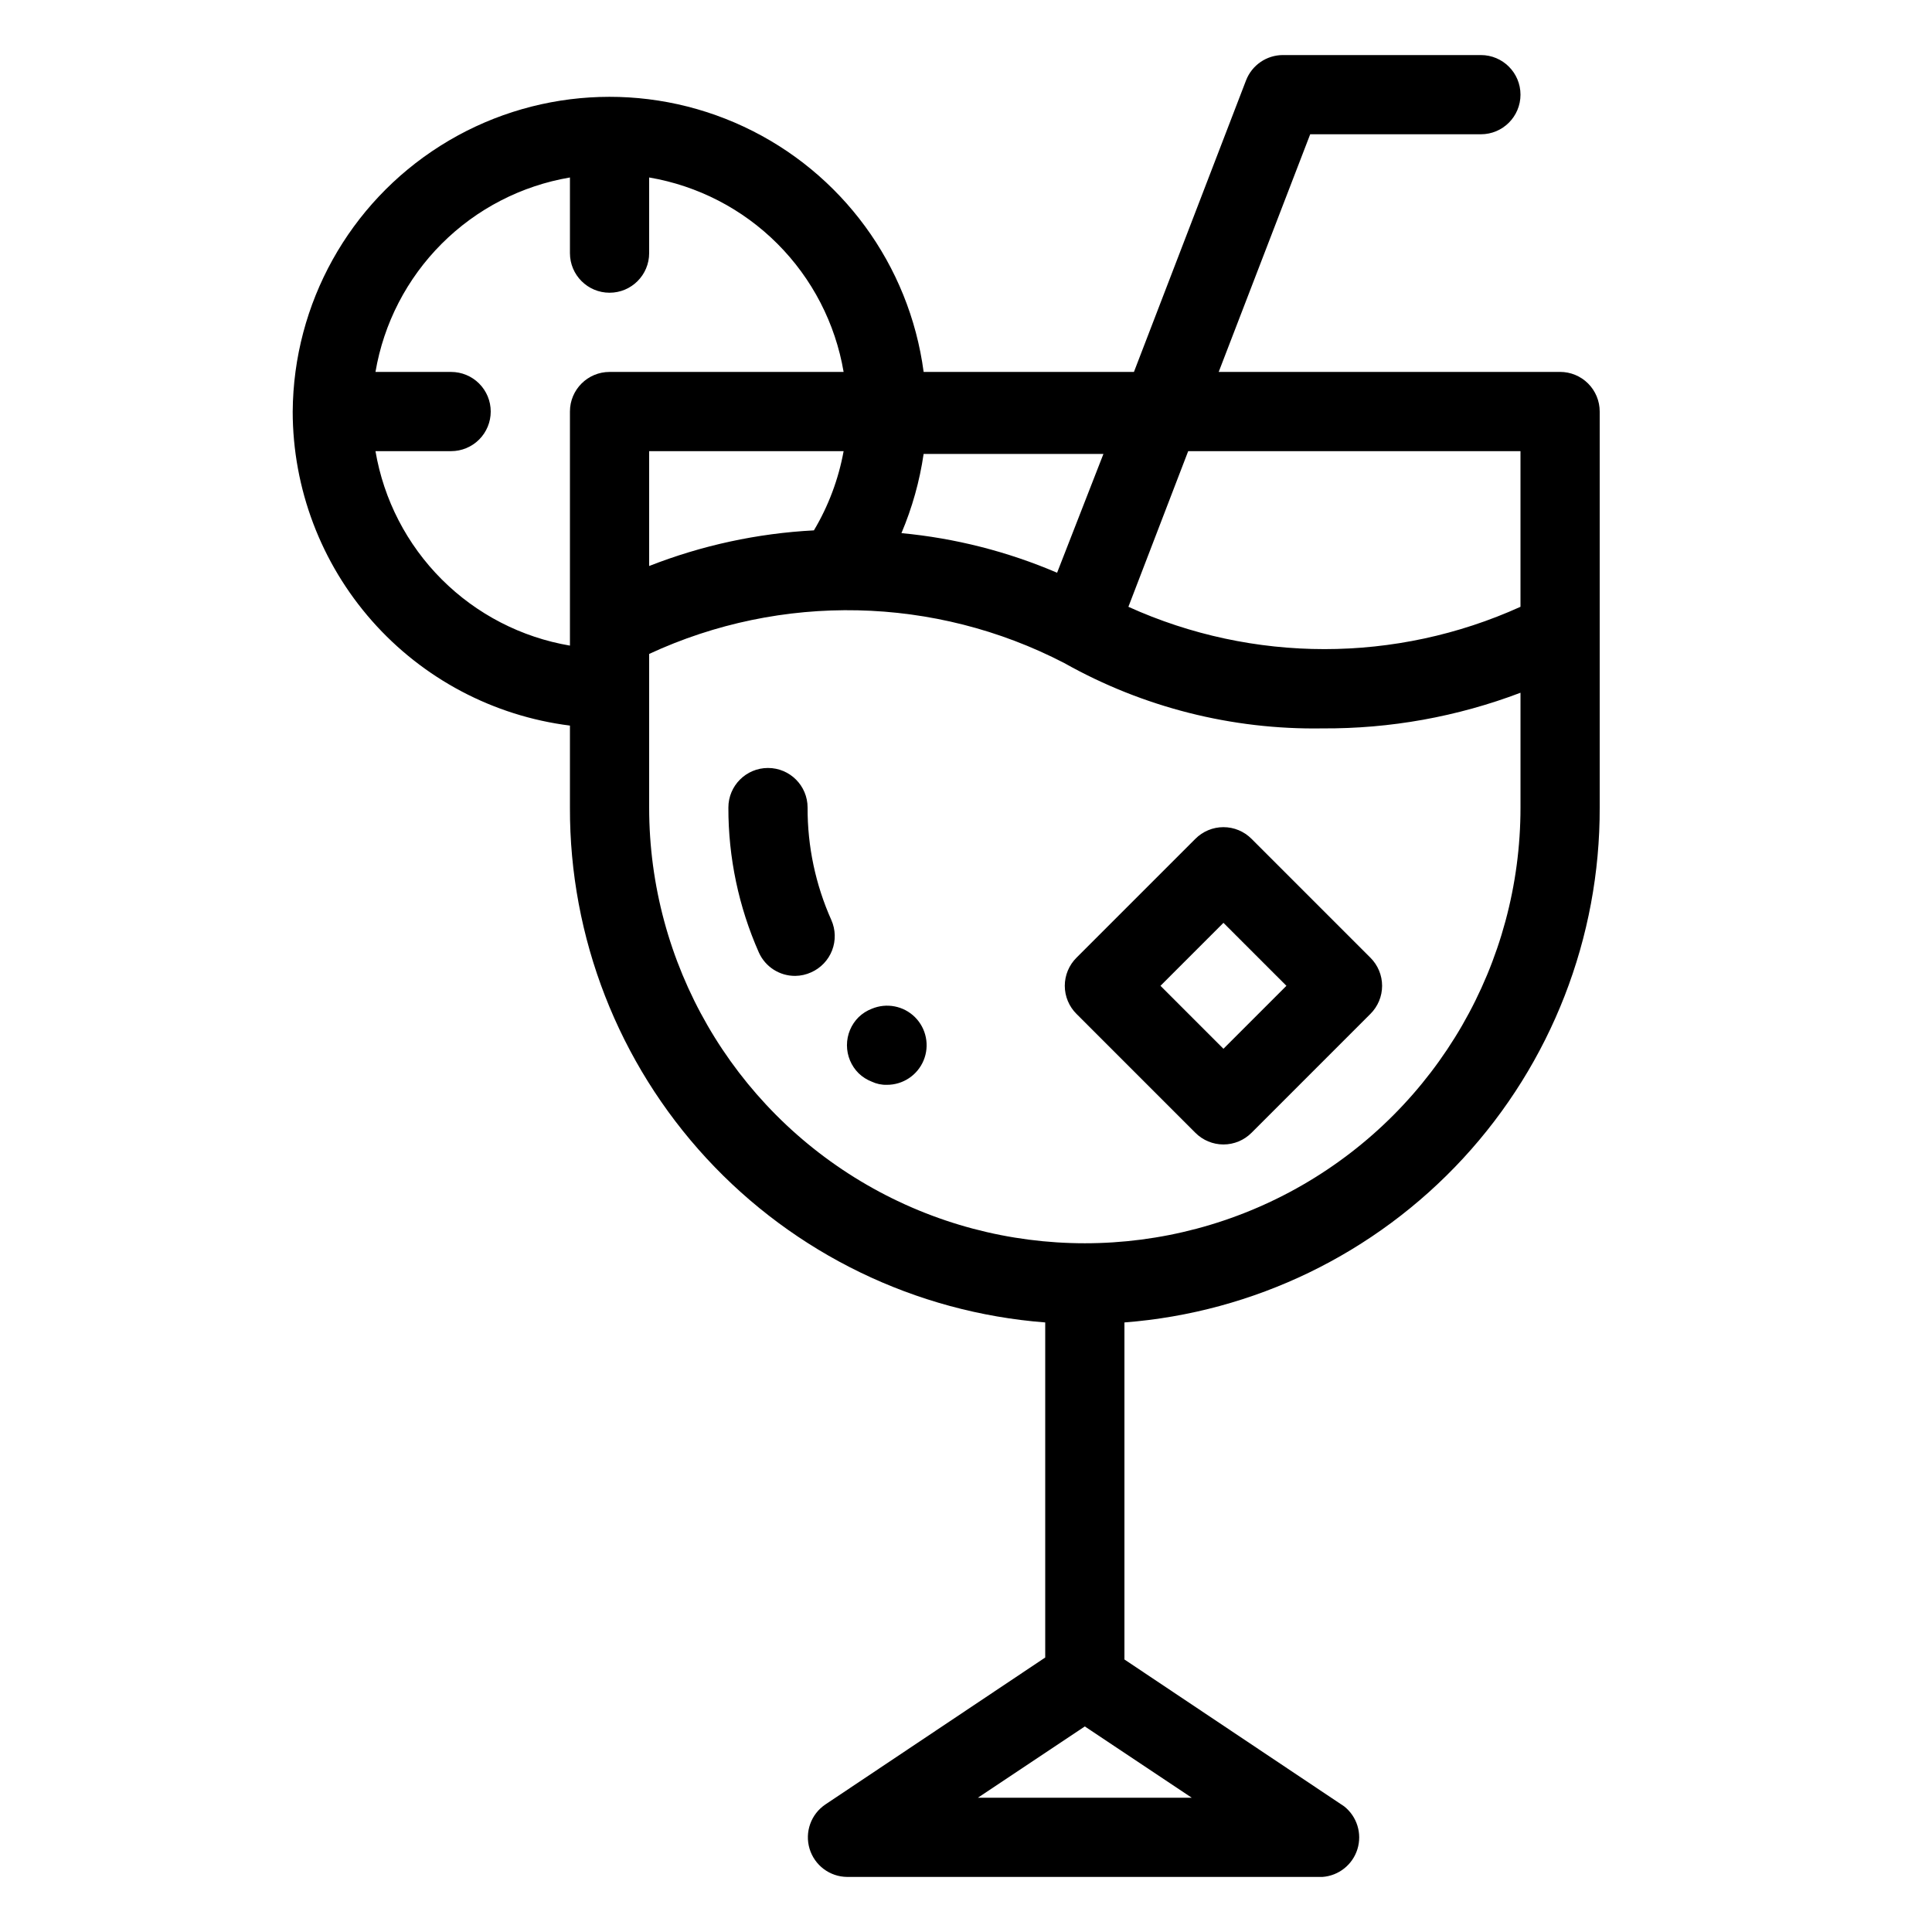
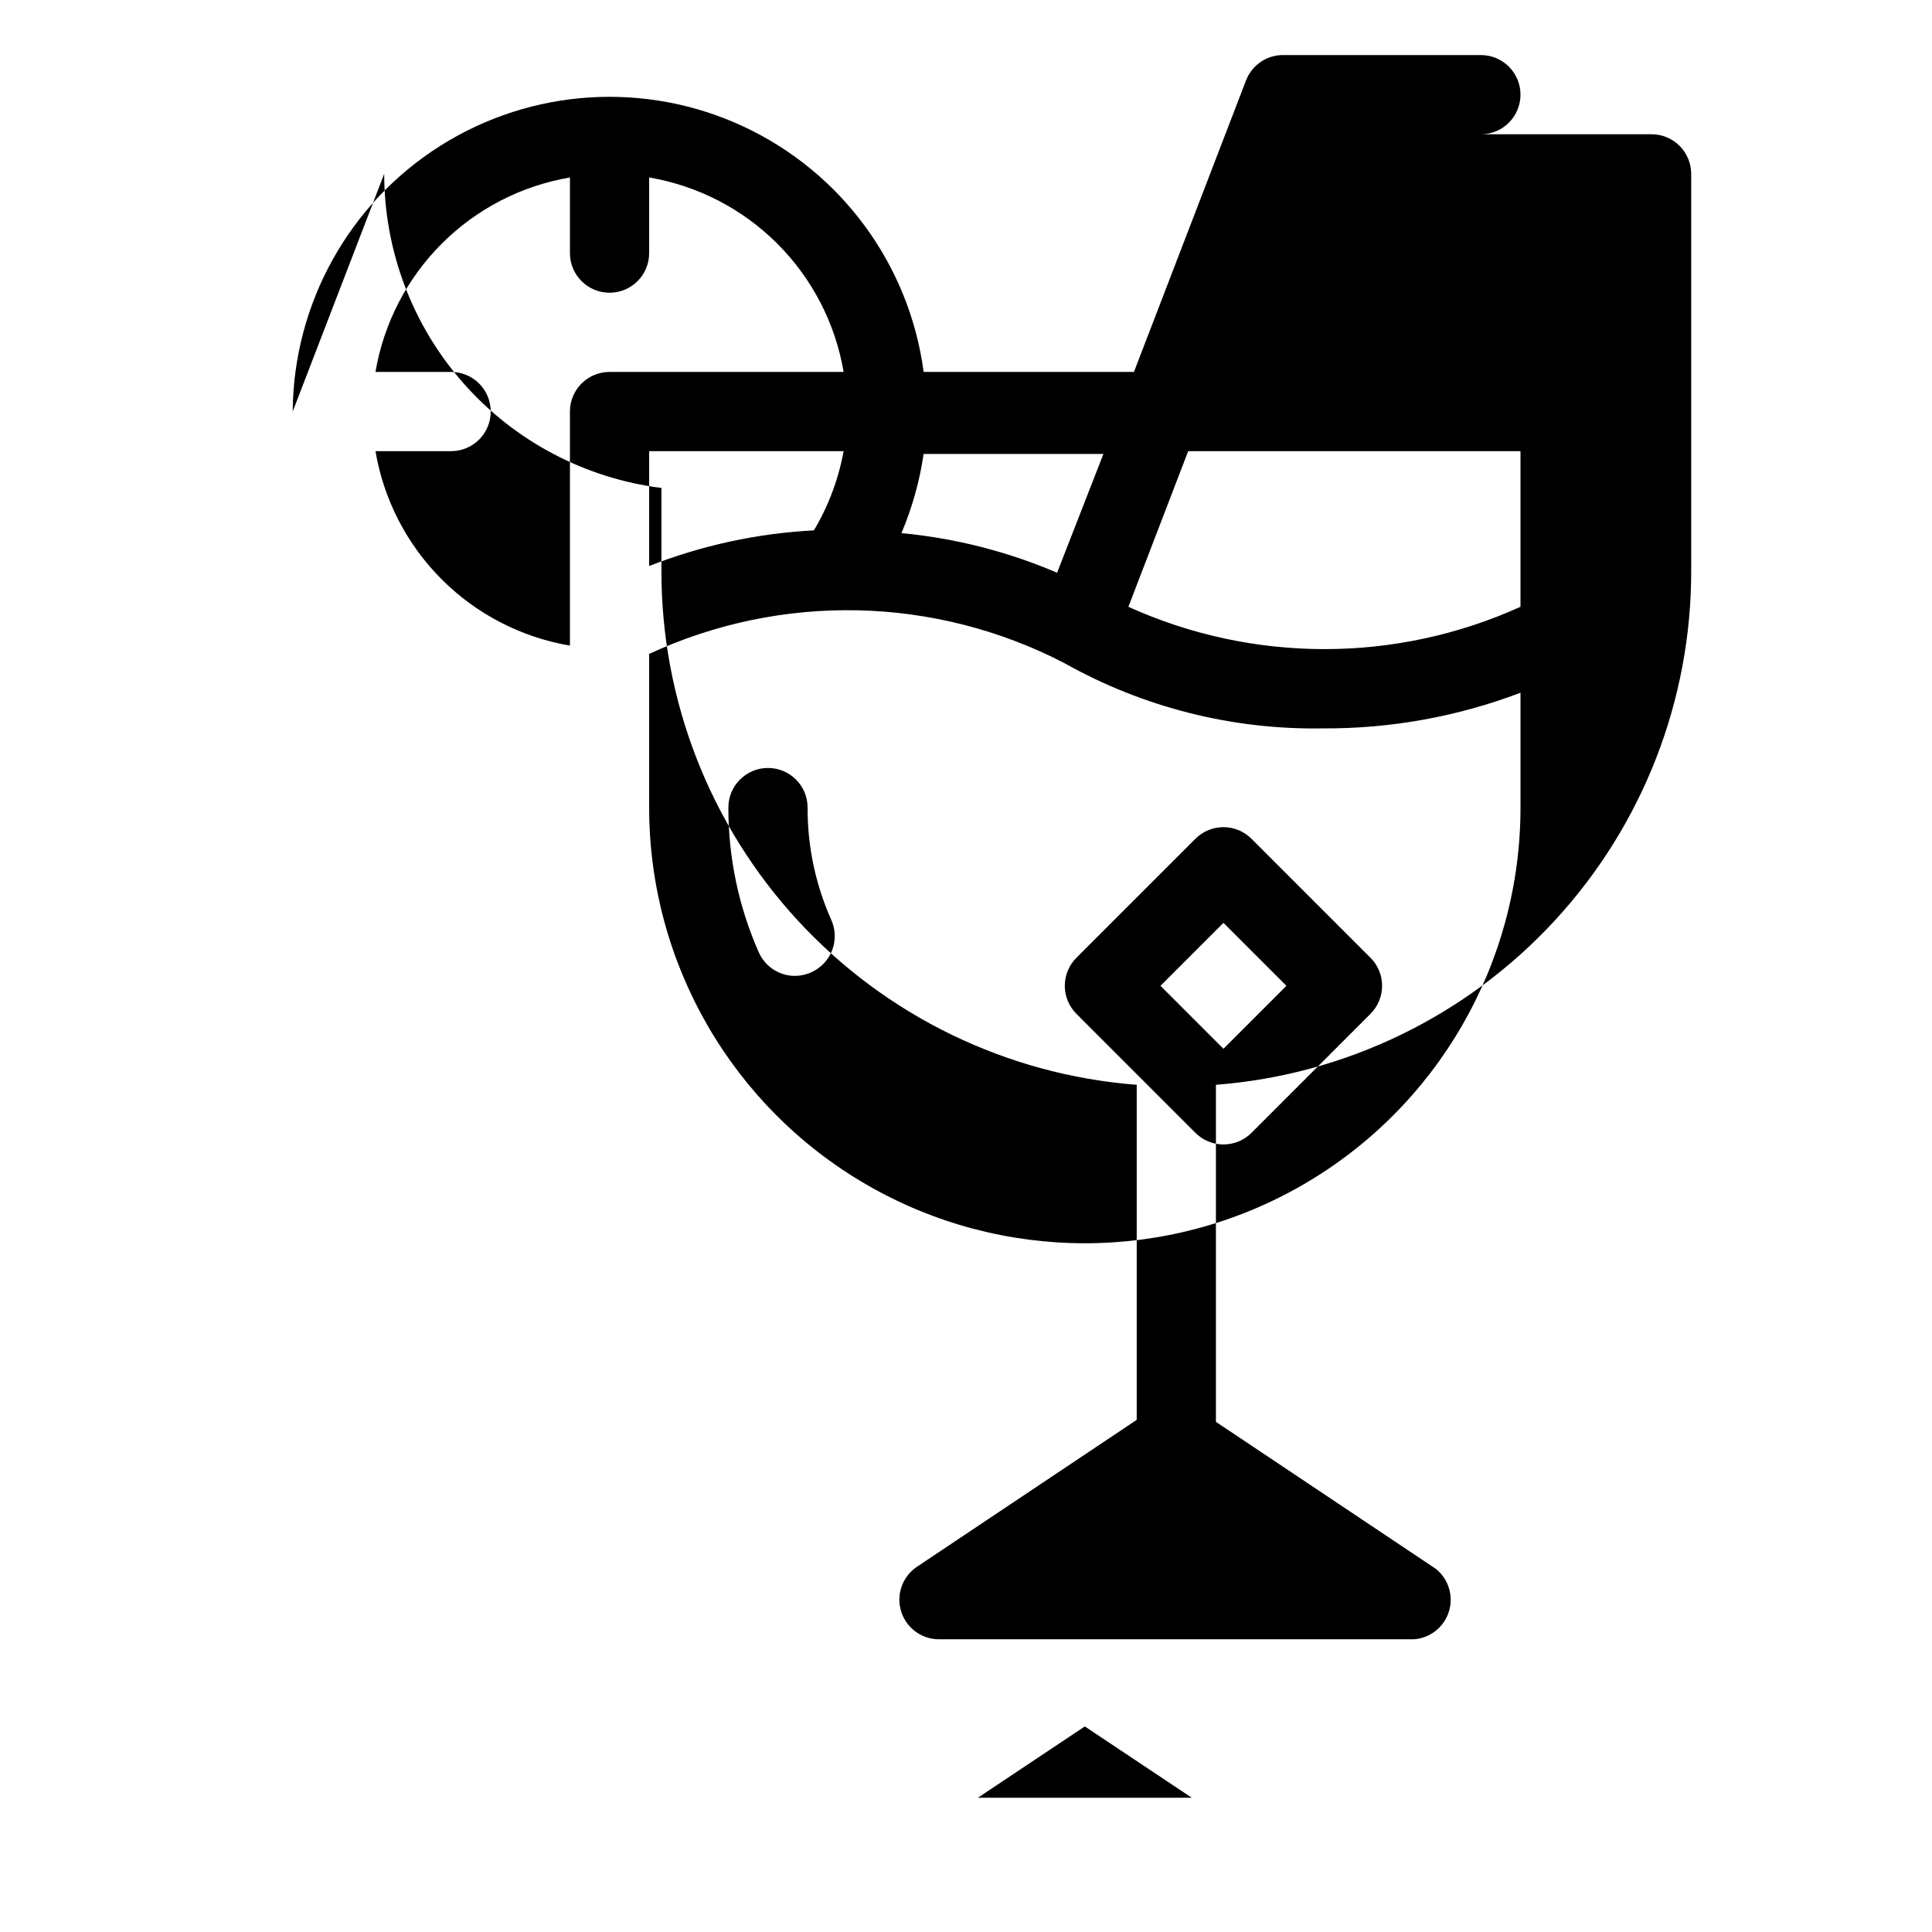
<svg xmlns="http://www.w3.org/2000/svg" fill="#000000" width="800px" height="800px" version="1.1" viewBox="144 144 512 512">
-   <path d="m345.11 396.43c-5.356-12.098-8.109-25.184-8.082-38.414 0-5.797 4.699-10.496 10.496-10.496s10.496 4.699 10.496 10.496c-0.043 10.27 2.106 20.43 6.297 29.809 1.129 2.547 1.199 5.438 0.195 8.035-1.004 2.598-3 4.691-5.547 5.82-1.32 0.602-2.75 0.922-4.199 0.941-4.164 0.035-7.949-2.394-9.656-6.191zm29.914 34.219c1.242 0.586 2.609 0.875 3.988 0.84 4.262 0.023 8.117-2.535 9.754-6.473 1.633-3.938 0.723-8.473-2.305-11.477-3.016-2.981-7.531-3.848-11.438-2.203-1.289 0.496-2.469 1.246-3.465 2.203-1.988 1.969-3.106 4.652-3.106 7.453 0 2.797 1.117 5.481 3.106 7.449 0.996 0.957 2.176 1.707 3.465 2.207zm54.266-17.949h-0.004c-1.984-1.973-3.106-4.652-3.106-7.453 0-2.797 1.121-5.481 3.106-7.453l31.488-31.488c1.973-1.984 4.656-3.102 7.453-3.102s5.481 1.117 7.453 3.102l31.488 31.488c1.984 1.973 3.106 4.656 3.106 7.453 0 2.801-1.121 5.481-3.106 7.453l-31.488 31.488c-1.973 1.988-4.656 3.106-7.453 3.106s-5.481-1.117-7.453-3.106zm22.25-7.453 16.688 16.688 16.688-16.688-16.688-16.688zm-229.97-152.19c0.195-28.613 14.945-55.156 39.141-70.43 24.195-15.277 54.504-17.18 80.418-5.051 25.914 12.129 43.871 36.621 47.645 64.984h55.734l29.703-77.25c1.555-4.039 5.434-6.707 9.758-6.719h52.48c5.797 0 10.496 4.699 10.496 10.496 0 5.797-4.699 10.496-10.496 10.496h-45.234l-24.246 62.977h90.473c2.785 0 5.453 1.105 7.422 3.074s3.074 4.637 3.074 7.422v104.96c0.102 34.441-12.824 67.645-36.184 92.953s-55.43 40.844-89.766 43.492v89.32l58.254 38.941h-0.004c3.387 2.691 4.773 7.184 3.496 11.316-1.277 4.129-4.957 7.055-9.27 7.367h-125.95c-4.606-0.035-8.648-3.066-9.973-7.473-1.324-4.41 0.379-9.168 4.199-11.734l58.254-38.941v-88.797c-34.34-2.648-66.406-18.184-89.77-43.492-23.359-25.309-36.285-58.512-36.184-92.953v-21.727c-20.281-2.555-38.93-12.418-52.457-27.742-13.523-15.324-20.996-35.055-21.016-55.492zm209.92 348.47-28.34 18.891h56.68zm11.547-296.72h-0.004c33.023 14.953 70.891 14.953 103.91 0v-41.25h-88.059zm-60.141-19.523h-0.004c14.211 1.336 28.129 4.879 41.25 10.496l12.281-31.488h-47.652c-1.055 7.219-3.031 14.273-5.879 20.992zm-66.863 32.012v40.727c0 41.246 22.004 79.363 57.727 99.988 35.723 20.621 79.734 20.621 115.46 0 35.723-20.625 57.727-58.742 57.727-99.988v-30.441c-16.758 6.363-34.551 9.566-52.48 9.449-23.941 0.395-47.559-5.582-68.434-17.32-34.316-17.781-74.934-18.672-110-2.414zm51.535-53.738h-51.535v30.438c13.953-5.473 28.695-8.664 43.664-9.445 3.856-6.473 6.523-13.582 7.871-20.992zm-93.52-10.496c0 2.781-1.105 5.453-3.074 7.422s-4.641 3.074-7.422 3.074h-20.047c2.188 12.871 8.32 24.746 17.555 33.98 9.23 9.23 21.105 15.367 33.98 17.555v-62.031c0-5.797 4.699-10.496 10.496-10.496h62.031c-2.188-12.875-8.324-24.746-17.555-33.98-9.234-9.234-21.109-15.367-33.98-17.555v20.047c0 5.797-4.699 10.496-10.496 10.496s-10.496-4.699-10.496-10.496v-20.047c-12.875 2.188-24.75 8.32-33.98 17.555-9.234 9.234-15.367 21.105-17.555 33.98h20.047c2.781 0 5.453 1.105 7.422 3.074s3.074 4.637 3.074 7.422z" />
+   <path d="m345.11 396.43c-5.356-12.098-8.109-25.184-8.082-38.414 0-5.797 4.699-10.496 10.496-10.496s10.496 4.699 10.496 10.496c-0.043 10.27 2.106 20.43 6.297 29.809 1.129 2.547 1.199 5.438 0.195 8.035-1.004 2.598-3 4.691-5.547 5.82-1.32 0.602-2.75 0.922-4.199 0.941-4.164 0.035-7.949-2.394-9.656-6.191zm29.914 34.219c1.242 0.586 2.609 0.875 3.988 0.84 4.262 0.023 8.117-2.535 9.754-6.473 1.633-3.938 0.723-8.473-2.305-11.477-3.016-2.981-7.531-3.848-11.438-2.203-1.289 0.496-2.469 1.246-3.465 2.203-1.988 1.969-3.106 4.652-3.106 7.453 0 2.797 1.117 5.481 3.106 7.449 0.996 0.957 2.176 1.707 3.465 2.207zm54.266-17.949h-0.004c-1.984-1.973-3.106-4.652-3.106-7.453 0-2.797 1.121-5.481 3.106-7.453l31.488-31.488c1.973-1.984 4.656-3.102 7.453-3.102s5.481 1.117 7.453 3.102l31.488 31.488c1.984 1.973 3.106 4.656 3.106 7.453 0 2.801-1.121 5.481-3.106 7.453l-31.488 31.488c-1.973 1.988-4.656 3.106-7.453 3.106s-5.481-1.117-7.453-3.106zm22.25-7.453 16.688 16.688 16.688-16.688-16.688-16.688zm-229.97-152.19c0.195-28.613 14.945-55.156 39.141-70.43 24.195-15.277 54.504-17.18 80.418-5.051 25.914 12.129 43.871 36.621 47.645 64.984h55.734l29.703-77.25c1.555-4.039 5.434-6.707 9.758-6.719h52.48c5.797 0 10.496 4.699 10.496 10.496 0 5.797-4.699 10.496-10.496 10.496h-45.234h90.473c2.785 0 5.453 1.105 7.422 3.074s3.074 4.637 3.074 7.422v104.96c0.102 34.441-12.824 67.645-36.184 92.953s-55.43 40.844-89.766 43.492v89.32l58.254 38.941h-0.004c3.387 2.691 4.773 7.184 3.496 11.316-1.277 4.129-4.957 7.055-9.27 7.367h-125.95c-4.606-0.035-8.648-3.066-9.973-7.473-1.324-4.41 0.379-9.168 4.199-11.734l58.254-38.941v-88.797c-34.34-2.648-66.406-18.184-89.77-43.492-23.359-25.309-36.285-58.512-36.184-92.953v-21.727c-20.281-2.555-38.93-12.418-52.457-27.742-13.523-15.324-20.996-35.055-21.016-55.492zm209.92 348.47-28.34 18.891h56.68zm11.547-296.72h-0.004c33.023 14.953 70.891 14.953 103.91 0v-41.25h-88.059zm-60.141-19.523h-0.004c14.211 1.336 28.129 4.879 41.25 10.496l12.281-31.488h-47.652c-1.055 7.219-3.031 14.273-5.879 20.992zm-66.863 32.012v40.727c0 41.246 22.004 79.363 57.727 99.988 35.723 20.621 79.734 20.621 115.46 0 35.723-20.625 57.727-58.742 57.727-99.988v-30.441c-16.758 6.363-34.551 9.566-52.48 9.449-23.941 0.395-47.559-5.582-68.434-17.32-34.316-17.781-74.934-18.672-110-2.414zm51.535-53.738h-51.535v30.438c13.953-5.473 28.695-8.664 43.664-9.445 3.856-6.473 6.523-13.582 7.871-20.992zm-93.52-10.496c0 2.781-1.105 5.453-3.074 7.422s-4.641 3.074-7.422 3.074h-20.047c2.188 12.871 8.32 24.746 17.555 33.98 9.23 9.23 21.105 15.367 33.98 17.555v-62.031c0-5.797 4.699-10.496 10.496-10.496h62.031c-2.188-12.875-8.324-24.746-17.555-33.98-9.234-9.234-21.109-15.367-33.98-17.555v20.047c0 5.797-4.699 10.496-10.496 10.496s-10.496-4.699-10.496-10.496v-20.047c-12.875 2.188-24.75 8.32-33.98 17.555-9.234 9.234-15.367 21.105-17.555 33.98h20.047c2.781 0 5.453 1.105 7.422 3.074s3.074 4.637 3.074 7.422z" />
</svg>